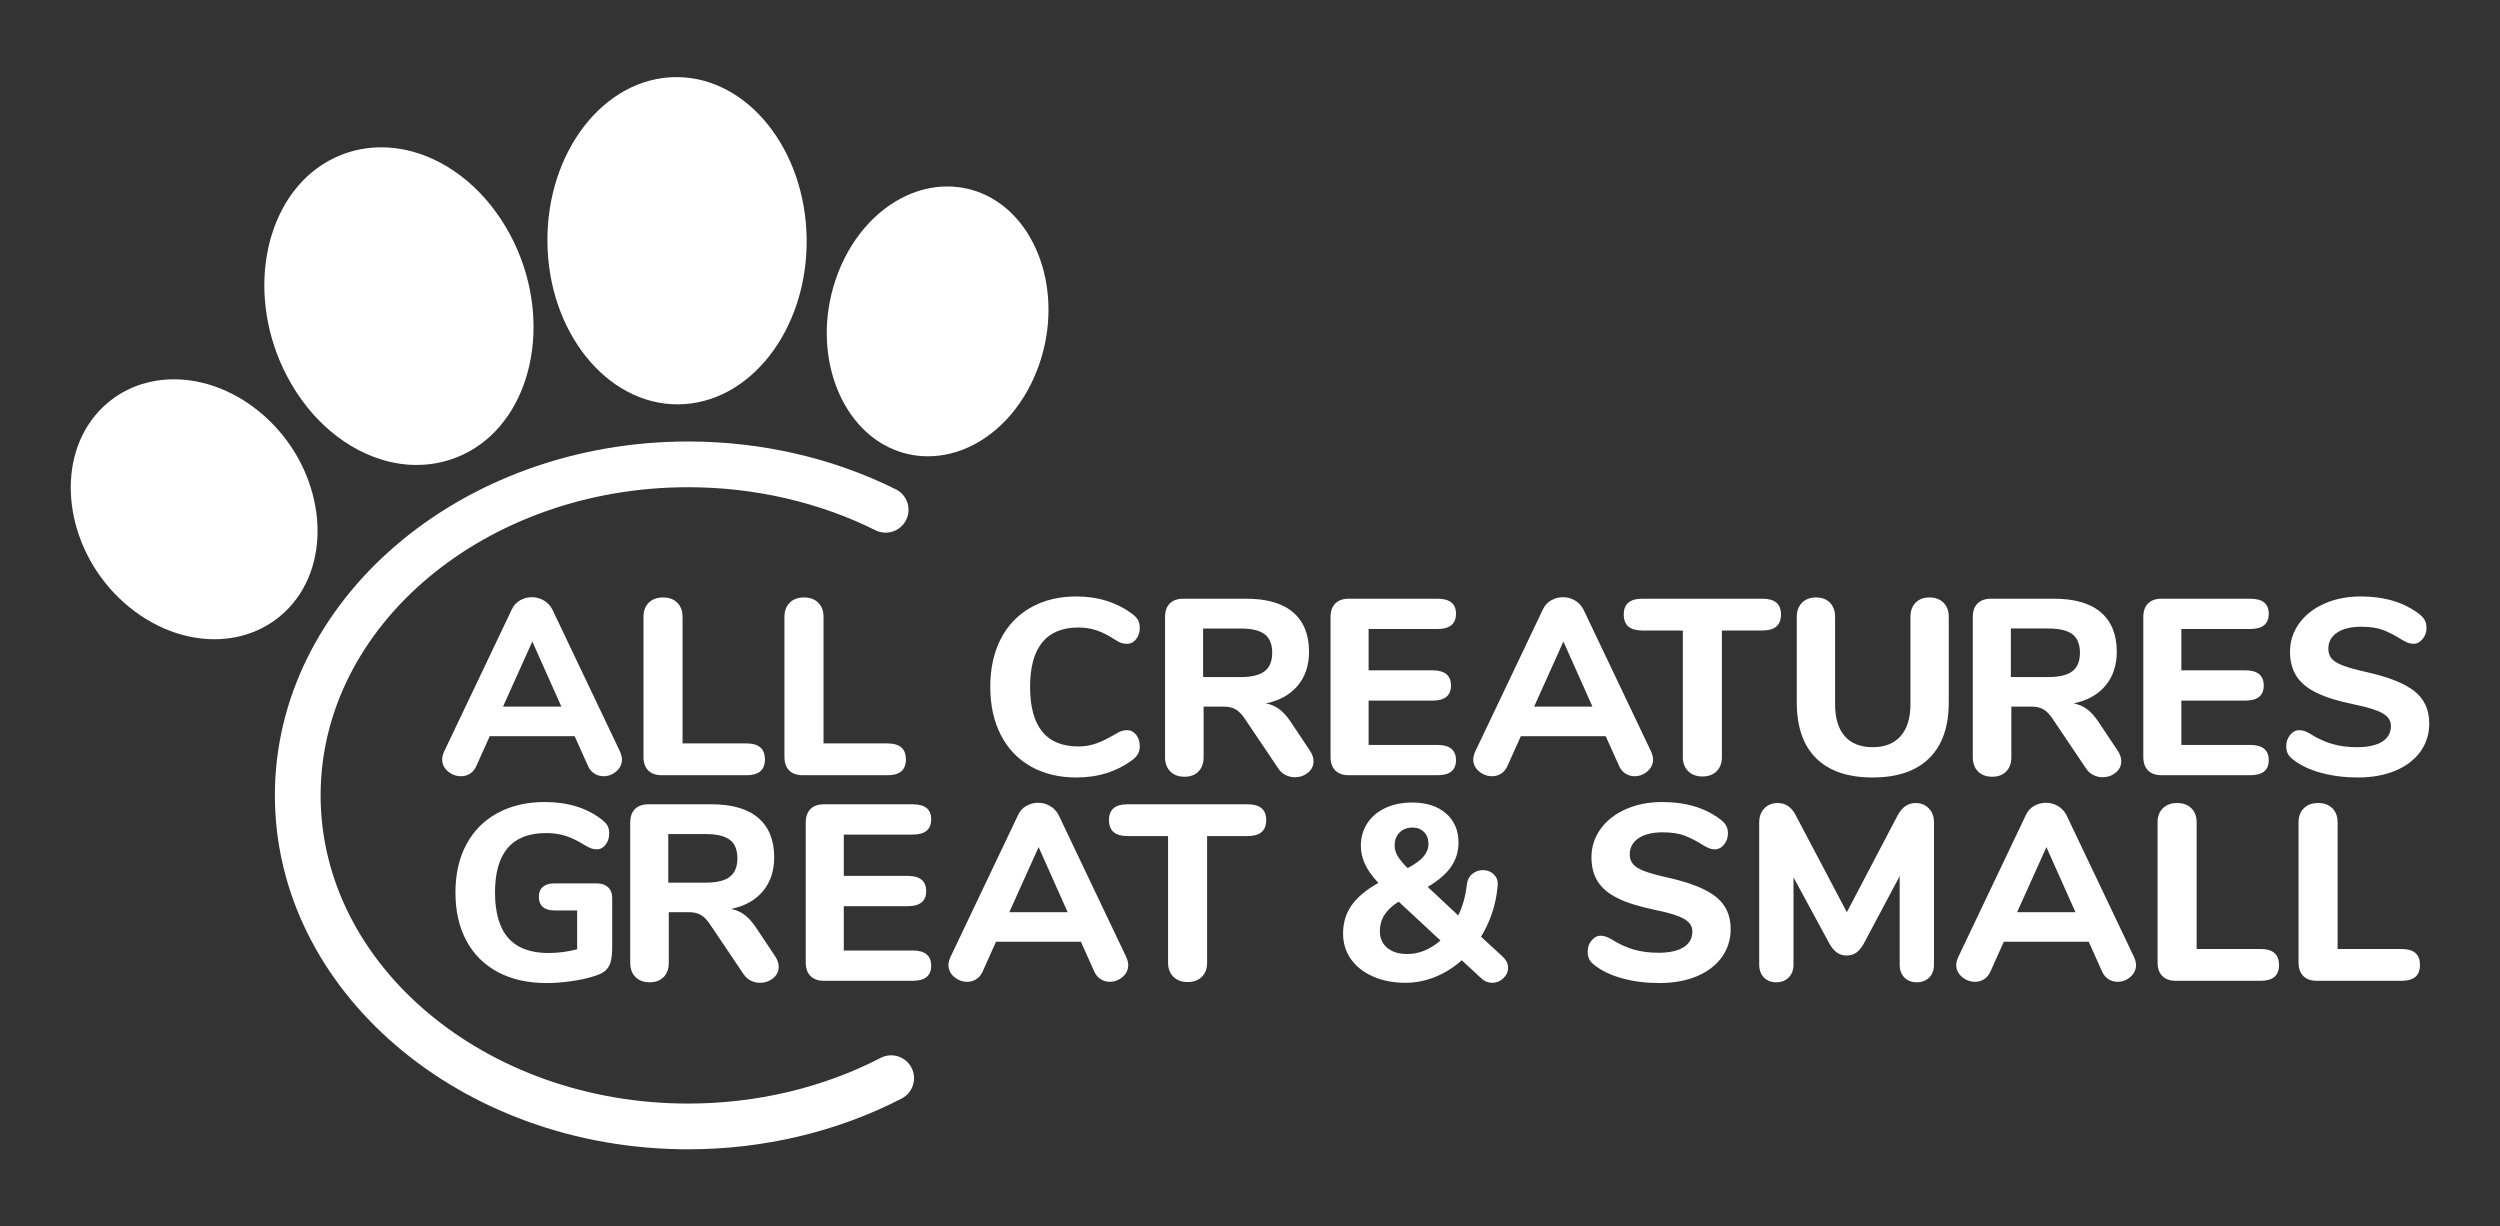
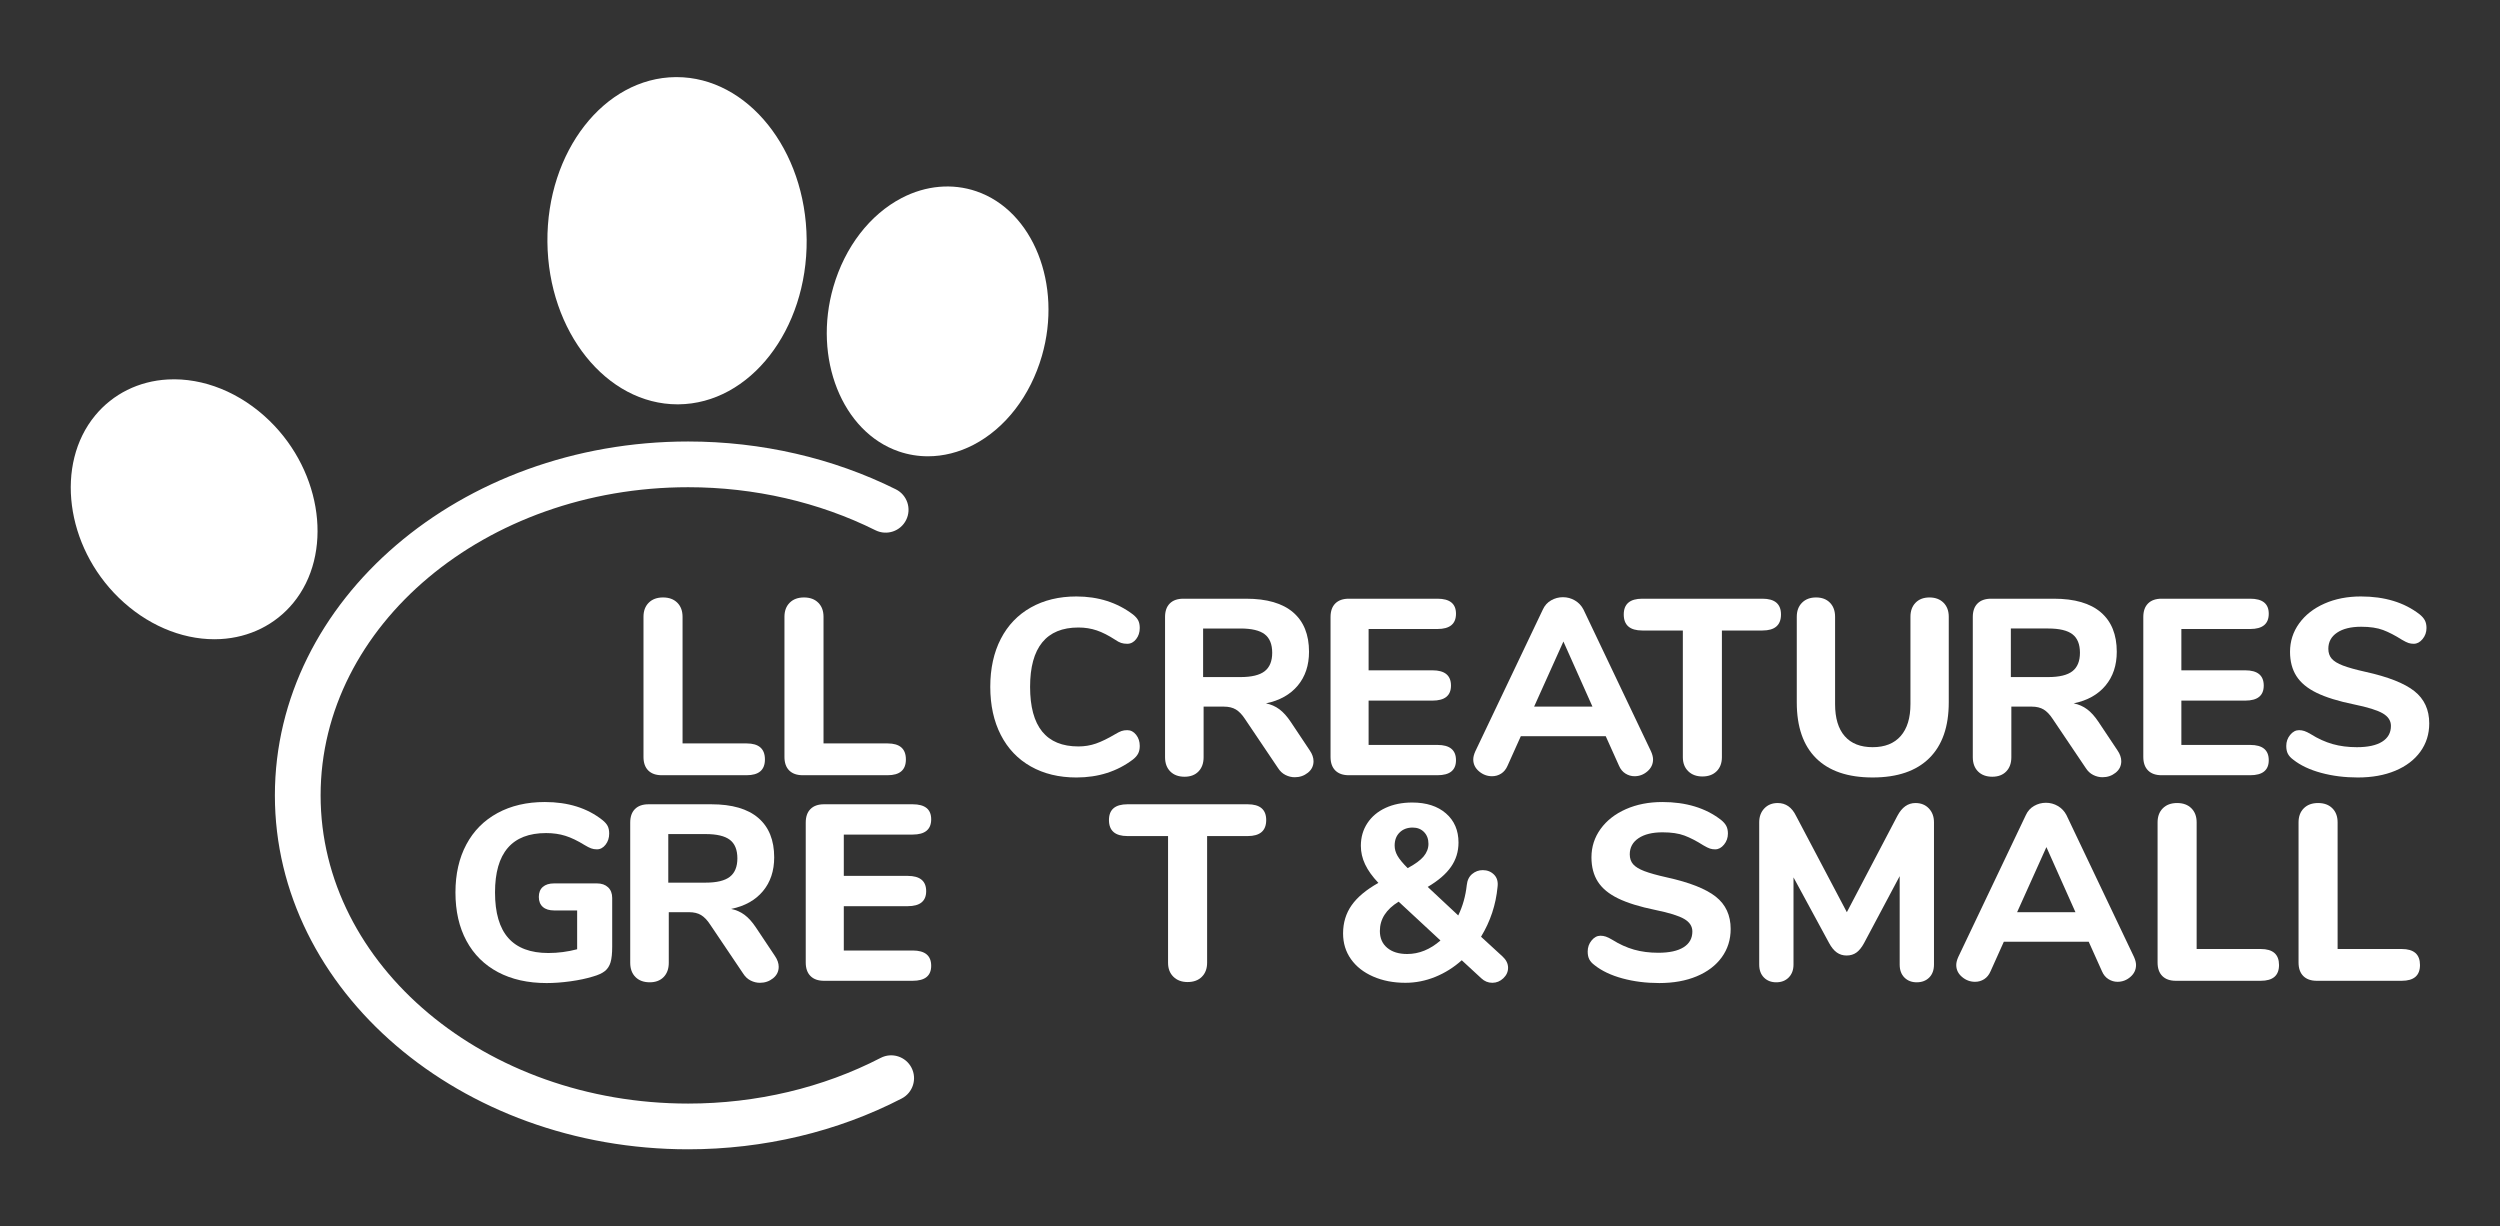
<svg xmlns="http://www.w3.org/2000/svg" version="1.1" id="Layer_1" x="0px" y="0px" viewBox="0 0 530 260" style="enable-background:new 0 0 530 260;" xml:space="preserve">
  <rect x="0" y="0" width="530" height="260" fill="#333333" stroke="none" />
  <style type="text/css">
	.st0{fill:#FFFFFF;}
</style>
  <g>
    <g>
      <path class="st0" d="M186.704,224.273c-12.247,6.336-26.362,9.685-40.819,9.685c-42.963,0-77.916-29.308-77.916-65.333    s34.953-65.334,77.916-65.334c14.004,0,27.737,3.155,39.714,9.124c2.395,1.193,5.306,0.22,6.5-2.176    c1.194-2.396,0.219-5.306-2.176-6.5c-13.313-6.635-28.541-10.142-44.038-10.142c-48.308,0-87.61,33.657-87.61,75.028    s39.302,75.027,87.61,75.027c16,0,31.656-3.724,45.273-10.769c2.378-1.23,3.308-4.155,2.078-6.532    C192.005,223.973,189.079,223.042,186.704,224.273z" />
    </g>
    <g>
-       <path class="st0" d="M131.856,161.004c0-0.496-0.142-1.061-0.425-1.699l-14.332-30.097c-0.425-0.814-1.027-1.451-1.805-1.911    c-0.779-0.459-1.628-0.69-2.548-0.69c-0.885,0-1.717,0.221-2.495,0.664c-0.779,0.443-1.363,1.087-1.752,1.937l-14.332,30.097    c-0.283,0.638-0.425,1.203-0.425,1.699c0,0.99,0.406,1.832,1.221,2.522c0.814,0.69,1.734,1.034,2.76,1.034    c0.708,0,1.354-0.186,1.938-0.557c0.584-0.372,1.035-0.929,1.354-1.672l2.813-6.263h17.995l2.813,6.263    c0.318,0.743,0.778,1.3,1.38,1.672c0.602,0.372,1.238,0.557,1.911,0.557c1.026,0,1.938-0.344,2.734-1.034    C131.458,162.836,131.856,161.995,131.856,161.004z M106.641,149.803l6.211-13.801l6.158,13.801H106.641z" />
-     </g>
+       </g>
    <g>
      <path class="st0" d="M143.586,127.774c-0.743-0.743-1.751-1.115-3.026-1.115c-1.274,0-2.282,0.372-3.026,1.115    c-0.743,0.743-1.115,1.734-1.115,2.972v29.726c0,1.239,0.336,2.195,1.009,2.867c0.672,0.672,1.627,1.008,2.867,1.008h17.995    c2.583,0,3.875-1.115,3.875-3.344c0-2.265-1.292-3.397-3.875-3.397h-13.589v-26.86    C144.701,129.508,144.329,128.518,143.586,127.774z" />
    </g>
    <g>
      <path class="st0" d="M173.471,127.774c-0.743-0.743-1.751-1.115-3.026-1.115c-1.274,0-2.282,0.372-3.026,1.115    c-0.743,0.743-1.115,1.734-1.115,2.972v29.726c0,1.239,0.336,2.195,1.009,2.867c0.672,0.672,1.627,1.008,2.867,1.008h17.995    c2.583,0,3.875-1.115,3.875-3.344c0-2.265-1.292-3.397-3.875-3.397h-13.589v-26.86    C174.586,129.508,174.214,128.518,173.471,127.774z" />
    </g>
    <g>
      <path class="st0" d="M212.167,135.445c-1.486,2.885-2.229,6.273-2.229,10.166s0.743,7.29,2.229,10.192    c1.486,2.901,3.61,5.131,6.37,6.688c2.761,1.557,5.98,2.336,9.661,2.336c4.636,0,8.635-1.274,11.997-3.822    c0.495-0.389,0.857-0.805,1.088-1.247c0.23-0.443,0.345-0.982,0.345-1.62c0-0.919-0.257-1.706-0.77-2.362    c-0.513-0.654-1.141-0.982-1.884-0.982c-0.46,0-0.867,0.063-1.221,0.186c-0.354,0.124-0.796,0.346-1.327,0.664    c-1.558,0.921-2.92,1.584-4.088,1.99c-1.167,0.407-2.407,0.611-3.716,0.611c-6.83,0-10.245-4.21-10.245-12.633    c0-4.176,0.858-7.316,2.575-9.423c1.716-2.105,4.273-3.158,7.67-3.158c1.38,0,2.671,0.204,3.875,0.611    c1.202,0.407,2.512,1.071,3.928,1.99c0.459,0.318,0.876,0.54,1.247,0.664c0.372,0.124,0.805,0.186,1.3,0.186    c0.743,0,1.371-0.327,1.884-0.982c0.513-0.654,0.77-1.441,0.77-2.362c0-0.638-0.106-1.168-0.318-1.593    c-0.212-0.425-0.584-0.85-1.115-1.274c-3.362-2.548-7.361-3.822-11.997-3.822c-3.681,0-6.9,0.779-9.661,2.336    C215.777,130.34,213.654,132.561,212.167,135.445z" />
    </g>
    <g>
      <path class="st0" d="M273.637,153.042c-0.779-1.168-1.584-2.061-2.415-2.68c-0.832-0.619-1.778-1.035-2.84-1.248    c2.901-0.601,5.149-1.858,6.741-3.769c1.593-1.911,2.389-4.299,2.389-7.166c0-3.645-1.124-6.431-3.371-8.36    c-2.248-1.929-5.566-2.893-9.953-2.893h-13.323c-1.24,0-2.194,0.337-2.867,1.008c-0.673,0.673-1.009,1.628-1.009,2.867v29.726    c0,1.274,0.372,2.283,1.115,3.026c0.744,0.743,1.752,1.115,3.026,1.115c1.238,0,2.22-0.372,2.946-1.115    c0.725-0.743,1.088-1.751,1.088-3.026v-10.723h4.3c1.026,0,1.876,0.205,2.548,0.611c0.672,0.408,1.309,1.071,1.911,1.992    l7.007,10.404c0.424,0.673,0.956,1.168,1.592,1.486c0.637,0.318,1.292,0.478,1.964,0.478c1.061,0,1.99-0.318,2.787-0.956    c0.796-0.637,1.195-1.451,1.195-2.441c0-0.743-0.266-1.504-0.796-2.283L273.637,153.042z M262.967,143.54h-7.909v-10.298h7.909    c2.37,0,4.087,0.407,5.149,1.221c1.061,0.814,1.592,2.123,1.592,3.929c0,1.769-0.531,3.071-1.592,3.901    C267.055,143.124,265.338,143.54,262.967,143.54z" />
    </g>
    <g>
      <path class="st0" d="M304.742,164.348c2.619,0,3.929-1.061,3.929-3.185c0-2.157-1.31-3.238-3.929-3.238h-14.597v-9.395h13.536    c2.619,0,3.928-1.061,3.928-3.185c0-2.158-1.309-3.238-3.928-3.238h-13.536v-8.759h14.597c2.619,0,3.929-1.079,3.929-3.238    c0-2.124-1.31-3.185-3.929-3.185h-18.791c-1.24,0-2.194,0.337-2.867,1.008c-0.673,0.673-1.009,1.628-1.009,2.867v29.673    c0,1.239,0.336,2.195,1.009,2.867c0.672,0.672,1.627,1.008,2.867,1.008H304.742z" />
    </g>
    <g>
      <path class="st0" d="M343.227,162.331c0.318,0.743,0.778,1.3,1.38,1.672c0.602,0.372,1.238,0.557,1.911,0.557    c1.026,0,1.938-0.344,2.734-1.034c0.796-0.69,1.195-1.531,1.195-2.522c0-0.496-0.142-1.061-0.425-1.699l-14.332-30.097    c-0.425-0.814-1.027-1.451-1.805-1.911c-0.779-0.459-1.628-0.69-2.548-0.69c-0.885,0-1.717,0.221-2.495,0.664    c-0.779,0.443-1.363,1.087-1.752,1.937l-14.332,30.097c-0.283,0.638-0.425,1.203-0.425,1.699c0,0.99,0.406,1.832,1.221,2.522    c0.814,0.69,1.734,1.034,2.76,1.034c0.708,0,1.354-0.186,1.938-0.557c0.584-0.372,1.035-0.929,1.354-1.672l2.813-6.263h17.995    L343.227,162.331z M325.232,149.803l6.211-13.801l6.158,13.801H325.232z" />
    </g>
    <g>
      <path class="st0" d="M348.163,133.666h8.6v26.86c0,1.239,0.38,2.229,1.141,2.972c0.76,0.743,1.76,1.115,2.999,1.115    c1.274,0,2.283-0.372,3.026-1.115c0.743-0.743,1.115-1.734,1.115-2.972v-26.86h8.599c2.619,0,3.928-1.132,3.928-3.397    c0-2.229-1.309-3.344-3.928-3.344h-25.48c-2.619,0-3.928,1.115-3.928,3.344C344.235,132.534,345.544,133.666,348.163,133.666z" />
    </g>
    <g>
      <path class="st0" d="M409.049,126.66c-1.24,0-2.222,0.372-2.946,1.115c-0.725,0.743-1.088,1.734-1.088,2.972v18.526    c0,2.938-0.69,5.194-2.07,6.767c-1.38,1.576-3.362,2.363-5.946,2.363s-4.556-0.779-5.918-2.336    c-1.363-1.557-2.044-3.822-2.044-6.795v-18.526c0-1.239-0.363-2.229-1.088-2.972c-0.725-0.743-1.707-1.115-2.946-1.115    c-1.24,0-2.229,0.372-2.972,1.115c-0.744,0.743-1.115,1.734-1.115,2.972v18.154c0,5.202,1.371,9.156,4.114,11.864    c2.742,2.707,6.732,4.061,11.97,4.061c5.237,0,9.236-1.362,11.997-4.087c2.76-2.725,4.14-6.67,4.14-11.838v-18.154    c0-1.239-0.372-2.229-1.115-2.972C411.278,127.031,410.287,126.66,409.049,126.66z" />
    </g>
    <g>
      <path class="st0" d="M422.372,164.666c1.238,0,2.22-0.372,2.946-1.115c0.725-0.743,1.088-1.751,1.088-3.026v-10.723h4.3    c1.026,0,1.876,0.205,2.548,0.611c0.672,0.408,1.309,1.071,1.911,1.992l7.007,10.404c0.424,0.673,0.956,1.168,1.592,1.486    c0.637,0.318,1.292,0.478,1.964,0.478c1.061,0,1.99-0.318,2.787-0.956c0.796-0.637,1.195-1.451,1.195-2.441    c0-0.743-0.266-1.504-0.796-2.283l-4.034-6.051c-0.779-1.168-1.584-2.061-2.415-2.68c-0.832-0.619-1.778-1.035-2.84-1.248    c2.901-0.601,5.149-1.858,6.741-3.769c1.593-1.911,2.389-4.299,2.389-7.166c0-3.645-1.124-6.431-3.371-8.36    c-2.248-1.929-5.566-2.893-9.953-2.893h-13.323c-1.24,0-2.194,0.337-2.867,1.008c-0.673,0.673-1.009,1.628-1.009,2.867v29.726    c0,1.274,0.372,2.283,1.115,3.026C420.09,164.295,421.098,164.666,422.372,164.666z M426.3,133.241h7.909    c2.37,0,4.087,0.407,5.149,1.221c1.061,0.814,1.592,2.123,1.592,3.929c0,1.769-0.531,3.071-1.592,3.901    c-1.062,0.832-2.779,1.247-5.149,1.247H426.3V133.241z" />
    </g>
    <g>
      <path class="st0" d="M477.047,164.348c2.619,0,3.929-1.061,3.929-3.185c0-2.157-1.31-3.238-3.929-3.238h-14.597v-9.395h13.536    c2.619,0,3.928-1.061,3.928-3.185c0-2.158-1.309-3.238-3.928-3.238h-13.536v-8.759h14.597c2.619,0,3.929-1.079,3.929-3.238    c0-2.124-1.31-3.185-3.929-3.185h-18.791c-1.24,0-2.194,0.337-2.867,1.008c-0.673,0.673-1.009,1.628-1.009,2.867v29.673    c0,1.239,0.336,2.195,1.009,2.867c0.672,0.672,1.627,1.008,2.867,1.008H477.047z" />
    </g>
    <g>
      <path class="st0" d="M511.842,146.512c-2.106-1.663-5.566-3.026-10.378-4.087c-2.053-0.459-3.636-0.903-4.751-1.326    c-1.115-0.425-1.911-0.911-2.389-1.46c-0.477-0.548-0.716-1.247-0.716-2.097c0-1.451,0.619-2.591,1.858-3.424    c1.238-0.831,2.937-1.247,5.096-1.247c1.876,0,3.424,0.231,4.645,0.69c1.221,0.46,2.556,1.151,4.008,2.071    c0.601,0.354,1.07,0.583,1.406,0.69c0.336,0.106,0.698,0.16,1.088,0.16c0.708,0,1.335-0.336,1.884-1.009    c0.549-0.671,0.823-1.451,0.823-2.335c0-0.638-0.115-1.176-0.345-1.62c-0.231-0.441-0.611-0.876-1.141-1.3    c-3.256-2.512-7.397-3.769-12.421-3.769c-2.867,0-5.441,0.504-7.724,1.513c-2.282,1.008-4.069,2.407-5.361,4.194    c-1.292,1.787-1.938,3.795-1.938,6.024c0,2.018,0.451,3.735,1.354,5.15c0.902,1.415,2.336,2.601,4.3,3.556    c1.964,0.956,4.592,1.77,7.883,2.442c2.937,0.602,4.981,1.239,6.131,1.911c1.15,0.672,1.725,1.557,1.725,2.654    c0,1.451-0.619,2.565-1.858,3.344c-1.24,0.779-3.026,1.168-5.362,1.168c-1.876,0-3.592-0.221-5.149-0.664    c-1.557-0.443-3.097-1.141-4.618-2.097c-0.531-0.318-0.982-0.54-1.354-0.664c-0.372-0.123-0.753-0.186-1.141-0.186    c-0.708,0-1.336,0.337-1.884,1.009c-0.549,0.672-0.823,1.451-0.823,2.335c0,0.673,0.115,1.231,0.346,1.673    c0.23,0.443,0.61,0.858,1.141,1.247c1.521,1.203,3.485,2.132,5.892,2.787c2.406,0.654,5.007,0.982,7.803,0.982    c3.007,0,5.653-0.478,7.936-1.433c2.283-0.956,4.052-2.3,5.308-4.035c1.255-1.734,1.884-3.733,1.884-5.998    C515,150.458,513.947,148.176,511.842,146.512z" />
    </g>
    <g>
      <path class="st0" d="M115.771,176.611c1.486,0,2.848,0.195,4.088,0.583c1.238,0.39,2.601,1.045,4.087,1.964    c0.531,0.318,0.982,0.549,1.354,0.69c0.372,0.142,0.787,0.213,1.247,0.213c0.708,0,1.318-0.327,1.832-0.982    c0.512-0.654,0.77-1.441,0.77-2.362c0-0.638-0.107-1.168-0.319-1.593s-0.584-0.85-1.115-1.274    c-3.22-2.548-7.29-3.822-12.209-3.822c-3.822,0-7.166,0.779-10.033,2.336c-2.867,1.557-5.069,3.778-6.609,6.662    c-1.539,2.885-2.309,6.273-2.309,10.166c0,3.963,0.778,7.387,2.336,10.271c1.557,2.885,3.786,5.095,6.688,6.635    c2.901,1.539,6.334,2.31,10.298,2.31c1.592,0,3.282-0.124,5.069-0.372c1.787-0.247,3.371-0.585,4.751-1.009    c1.132-0.318,1.981-0.708,2.548-1.168c0.566-0.459,0.964-1.078,1.195-1.858c0.23-0.777,0.345-1.874,0.345-3.291v-10.352    c0-0.955-0.292-1.706-0.876-2.255c-0.584-0.548-1.372-0.822-2.362-0.822h-9.077c-1.027,0-1.823,0.247-2.389,0.743    c-0.567,0.496-0.85,1.203-0.85,2.123c0,0.921,0.283,1.628,0.85,2.123c0.566,0.497,1.362,0.743,2.389,0.743h4.884v8.229    c-2.017,0.53-4.052,0.796-6.104,0.796c-3.787,0-6.618-1.063-8.493-3.185c-1.876-2.123-2.813-5.343-2.813-9.661    C104.943,180.804,108.552,176.611,115.771,176.611z" />
    </g>
    <g>
      <path class="st0" d="M133.606,174.381v29.726c0,1.274,0.372,2.283,1.115,3.026c0.744,0.743,1.752,1.115,3.026,1.115    c1.238,0,2.22-0.372,2.946-1.115c0.725-0.743,1.088-1.751,1.088-3.026v-10.723h4.3c1.026,0,1.876,0.205,2.548,0.611    c0.672,0.408,1.309,1.071,1.911,1.992l7.007,10.404c0.424,0.673,0.956,1.168,1.592,1.486c0.637,0.318,1.292,0.478,1.964,0.478    c1.061,0,1.99-0.318,2.787-0.956c0.796-0.637,1.195-1.451,1.195-2.441c0-0.743-0.266-1.504-0.796-2.283l-4.035-6.051    c-0.779-1.168-1.584-2.061-2.415-2.68c-0.832-0.619-1.778-1.035-2.84-1.248c2.901-0.601,5.149-1.858,6.741-3.769    c1.593-1.911,2.389-4.299,2.389-7.166c0-3.645-1.124-6.431-3.371-8.36c-2.248-1.929-5.566-2.893-9.953-2.893h-13.323    c-1.24,0-2.194,0.337-2.867,1.008C133.942,172.188,133.606,173.143,133.606,174.381z M141.675,176.823h7.909    c2.37,0,4.087,0.407,5.149,1.221c1.061,0.814,1.592,2.123,1.592,3.929c0,1.769-0.531,3.071-1.592,3.901    c-1.062,0.832-2.779,1.247-5.149,1.247h-7.909V176.823z" />
    </g>
    <g>
      <path class="st0" d="M193.483,176.929c2.619,0,3.929-1.079,3.929-3.238c0-2.124-1.31-3.185-3.929-3.185h-18.791    c-1.24,0-2.194,0.337-2.867,1.008c-0.673,0.673-1.009,1.628-1.009,2.867v29.673c0,1.239,0.336,2.195,1.009,2.867    c0.672,0.672,1.627,1.008,2.867,1.008h18.791c2.619,0,3.929-1.061,3.929-3.185c0-2.157-1.31-3.238-3.929-3.238h-14.597v-9.395    h13.536c2.619,0,3.928-1.061,3.928-3.185c0-2.158-1.309-3.238-3.928-3.238h-13.536v-8.759H193.483z" />
    </g>
    <g>
-       <path class="st0" d="M224.43,172.789c-0.425-0.814-1.027-1.451-1.805-1.911c-0.779-0.459-1.628-0.69-2.548-0.69    c-0.885,0-1.717,0.221-2.495,0.664c-0.779,0.443-1.363,1.087-1.752,1.937l-14.332,30.097c-0.283,0.638-0.425,1.203-0.425,1.699    c0,0.99,0.406,1.832,1.221,2.522c0.814,0.69,1.734,1.034,2.76,1.034c0.708,0,1.354-0.186,1.938-0.557    c0.584-0.372,1.035-0.929,1.354-1.672l2.813-6.263h17.995l2.813,6.263c0.318,0.743,0.778,1.3,1.38,1.672    c0.602,0.372,1.238,0.557,1.911,0.557c1.026,0,1.938-0.344,2.734-1.034c0.796-0.69,1.195-1.531,1.195-2.522    c0-0.496-0.142-1.061-0.425-1.699L224.43,172.789z M213.973,193.384l6.211-13.801l6.158,13.801H213.973z" />
-     </g>
+       </g>
    <g>
      <path class="st0" d="M264.507,170.506h-25.48c-2.619,0-3.928,1.115-3.928,3.344c0,2.265,1.309,3.397,3.928,3.397h8.6v26.86    c0,1.239,0.38,2.229,1.141,2.972c0.76,0.743,1.76,1.115,2.999,1.115c1.274,0,2.283-0.372,3.026-1.115s1.115-1.734,1.115-2.972    v-26.86h8.599c2.619,0,3.928-1.132,3.928-3.397C268.435,171.621,267.125,170.506,264.507,170.506z" />
    </g>
    <g>
      <path class="st0" d="M313.979,198.587c1.981-3.255,3.149-6.777,3.503-10.563c0.141-1.097-0.106-1.964-0.743-2.601    c-0.637-0.638-1.433-0.956-2.388-0.956c-0.85,0-1.602,0.275-2.256,0.822c-0.656,0.549-1.035,1.337-1.141,2.363    c-0.249,2.3-0.85,4.441-1.805,6.423l-6.476-6.051c2.23-1.309,3.875-2.725,4.937-4.247c1.062-1.522,1.593-3.239,1.593-5.149    c0-2.583-0.885-4.646-2.654-6.185c-1.77-1.539-4.159-2.309-7.166-2.309c-2.123,0-4.008,0.381-5.653,1.141    c-1.646,0.762-2.929,1.841-3.849,3.239c-0.921,1.399-1.38,2.998-1.38,4.804c0,1.345,0.301,2.654,0.903,3.927    c0.601,1.274,1.539,2.584,2.813,3.929c-2.584,1.452-4.478,3.035-5.68,4.751c-1.203,1.717-1.805,3.707-1.805,5.972    c0,2.052,0.557,3.866,1.672,5.441c1.115,1.575,2.681,2.804,4.698,3.688c2.017,0.885,4.3,1.328,6.847,1.328    c2.158,0,4.264-0.417,6.317-1.247c2.052-0.832,3.928-2.008,5.627-3.53l4.14,3.821c0.672,0.638,1.451,0.956,2.336,0.956    c0.884,0,1.663-0.318,2.336-0.956c0.672-0.637,1.008-1.38,1.008-2.229c0-0.848-0.372-1.627-1.115-2.336L313.979,198.587z     M296.727,176.478c0.708-0.69,1.627-1.035,2.76-1.035c0.99,0,1.796,0.318,2.415,0.955c0.619,0.638,0.929,1.47,0.929,2.496    c0,0.955-0.337,1.84-1.009,2.654c-0.673,0.814-1.805,1.645-3.397,2.494c-1.027-1.026-1.744-1.892-2.15-2.601    c-0.407-0.708-0.611-1.433-0.611-2.176C295.665,178.097,296.019,177.168,296.727,176.478z M298.319,202.249    c-1.77,0-3.177-0.433-4.22-1.3c-1.044-0.867-1.566-2.061-1.566-3.583c0-2.512,1.327-4.583,3.981-6.211l8.865,8.229    C303.185,201.295,300.832,202.249,298.319,202.249z" />
    </g>
    <g>
      <path class="st0" d="M363.744,190.093c-2.106-1.663-5.566-3.026-10.378-4.087c-2.053-0.459-3.636-0.903-4.751-1.326    c-1.115-0.425-1.911-0.911-2.389-1.46c-0.477-0.548-0.716-1.247-0.716-2.097c0-1.451,0.619-2.591,1.858-3.424    c1.238-0.831,2.937-1.247,5.096-1.247c1.876,0,3.424,0.231,4.645,0.69c1.221,0.46,2.556,1.151,4.008,2.071    c0.601,0.354,1.07,0.583,1.406,0.69c0.336,0.107,0.698,0.16,1.088,0.16c0.708,0,1.335-0.336,1.884-1.009    c0.548-0.671,0.823-1.451,0.823-2.335c0-0.638-0.115-1.176-0.345-1.62c-0.231-0.441-0.611-0.876-1.141-1.3    c-3.256-2.512-7.397-3.769-12.421-3.769c-2.867,0-5.441,0.504-7.724,1.513c-2.282,1.008-4.069,2.407-5.361,4.194    c-1.292,1.787-1.938,3.795-1.938,6.024c0,2.018,0.451,3.735,1.354,5.15c0.902,1.415,2.336,2.601,4.3,3.556    c1.964,0.956,4.592,1.77,7.883,2.442c2.937,0.602,4.981,1.239,6.131,1.911c1.15,0.672,1.725,1.557,1.725,2.654    c0,1.451-0.619,2.565-1.858,3.344c-1.24,0.779-3.026,1.168-5.362,1.168c-1.876,0-3.592-0.221-5.149-0.664    c-1.557-0.443-3.097-1.141-4.618-2.097c-0.531-0.318-0.982-0.54-1.354-0.664c-0.372-0.123-0.753-0.186-1.141-0.186    c-0.708,0-1.336,0.337-1.884,1.009c-0.549,0.672-0.823,1.451-0.823,2.335c0,0.673,0.115,1.231,0.346,1.673    c0.23,0.443,0.61,0.858,1.141,1.247c1.521,1.203,3.485,2.132,5.892,2.787c2.406,0.654,5.007,0.982,7.803,0.982    c3.007,0,5.653-0.478,7.936-1.433c2.283-0.956,4.052-2.3,5.308-4.035c1.255-1.734,1.884-3.733,1.884-5.998    C366.902,194.04,365.849,191.757,363.744,190.093z" />
    </g>
    <g>
      <path class="st0" d="M406.076,170.241c-1.593,0-2.867,0.902-3.822,2.707l-10.723,20.436l-10.776-20.436    c-0.885-1.806-2.176-2.707-3.875-2.707c-1.168,0-2.115,0.38-2.84,1.141c-0.726,0.762-1.088,1.744-1.088,2.946v30.151    c0,1.168,0.336,2.089,1.008,2.761c0.672,0.672,1.539,1.008,2.602,1.008c1.096,0,1.981-0.344,2.654-1.035    c0.672-0.69,1.008-1.6,1.008-2.733v-18.473l7.538,13.907c0.495,0.921,1.044,1.593,1.646,2.018c0.601,0.425,1.291,0.637,2.07,0.637    c0.814,0,1.513-0.212,2.097-0.637c0.584-0.425,1.123-1.097,1.619-2.018l7.538-14.172v18.738c0,1.168,0.336,2.089,1.009,2.761    c0.672,0.672,1.539,1.008,2.601,1.008c1.096,0,1.981-0.336,2.654-1.008c0.672-0.672,1.009-1.593,1.009-2.761v-30.151    c0-1.202-0.363-2.184-1.089-2.946C408.19,170.621,407.243,170.241,406.076,170.241z" />
    </g>
    <g>
      <path class="st0" d="M438.084,172.789c-0.425-0.814-1.027-1.451-1.805-1.911c-0.779-0.459-1.628-0.69-2.548-0.69    c-0.885,0-1.717,0.221-2.495,0.664c-0.779,0.443-1.363,1.087-1.752,1.937l-14.332,30.097c-0.283,0.638-0.425,1.203-0.425,1.699    c0,0.99,0.406,1.832,1.221,2.522c0.814,0.69,1.734,1.034,2.76,1.034c0.708,0,1.354-0.186,1.938-0.557    c0.584-0.372,1.035-0.929,1.354-1.672l2.813-6.263h17.995l2.813,6.263c0.318,0.743,0.778,1.3,1.38,1.672s1.238,0.557,1.911,0.557    c1.026,0,1.938-0.344,2.734-1.034c0.796-0.69,1.195-1.531,1.195-2.522c0-0.496-0.142-1.061-0.425-1.699L438.084,172.789z     M427.627,193.384l6.211-13.801l6.158,13.801H427.627z" />
    </g>
    <g>
      <path class="st0" d="M479.277,201.188h-13.589v-26.86c0-1.239-0.372-2.229-1.115-2.972c-0.743-0.743-1.751-1.115-3.026-1.115    c-1.274,0-2.282,0.372-3.026,1.115c-0.743,0.743-1.115,1.734-1.115,2.972v29.726c0,1.239,0.336,2.195,1.009,2.867    c0.672,0.672,1.627,1.008,2.867,1.008h17.995c2.583,0,3.875-1.115,3.875-3.344C483.151,202.32,481.859,201.188,479.277,201.188z" />
    </g>
    <g>
      <path class="st0" d="M509.162,201.188h-13.589v-26.86c0-1.239-0.372-2.229-1.115-2.972c-0.743-0.743-1.751-1.115-3.026-1.115    c-1.274,0-2.282,0.372-3.026,1.115c-0.743,0.743-1.115,1.734-1.115,2.972v29.726c0,1.239,0.336,2.195,1.009,2.867    c0.672,0.672,1.627,1.008,2.867,1.008h17.995c2.583,0,3.875-1.115,3.875-3.344C513.036,202.32,511.744,201.188,509.162,201.188z" />
    </g>
    <g>
      <path class="st0" d="M143.64,85.719c0.063,0,0.127,0,0.19-0.001c15.152-0.131,27.346-15.797,27.182-34.921    c-0.164-19.046-12.521-34.45-27.589-34.45c-0.063,0-0.127,0-0.19,0.001c-15.152,0.131-27.346,15.797-27.182,34.921    C116.215,70.315,128.573,85.719,143.64,85.719z" />
    </g>
    <g>
      <path class="st0" d="M190.563,95.712c1.996,0.683,4.072,1.021,6.165,1.021c3.255,0,6.554-0.819,9.662-2.436    c6.767-3.523,12.05-10.392,14.494-18.849c4.371-15.125-1.861-30.778-13.891-34.894c-5.101-1.744-10.72-1.242-15.825,1.415    c-6.767,3.522-12.051,10.392-14.496,18.849C172.3,75.943,178.532,91.596,190.563,95.712z" />
    </g>
    <g>
-       <path class="st0" d="M60.07,78.193c4.462,9.418,11.943,16.396,20.522,19.144c2.573,0.824,5.173,1.232,7.728,1.232    c3.934,0,7.758-0.97,11.193-2.884c13.282-7.403,17.574-27.175,9.567-44.076c-4.462-9.419-11.943-16.396-20.522-19.144    c-6.535-2.093-13.254-1.506-18.92,1.652C56.356,41.52,52.064,61.292,60.07,78.193L60.07,78.193z" />
-     </g>
+       </g>
    <g>
      <path class="st0" d="M62.155,127.84c8.516-10.326,6.268-27.656-5.011-38.632c-6.147-5.981-14.012-9.171-21.578-8.759    c-6.146,0.337-11.615,3.05-15.401,7.641c-8.515,10.327-6.267,27.657,5.011,38.632c5.792,5.636,13.107,8.796,20.263,8.796    c0.439,0,0.878-0.012,1.315-0.036C52.9,135.145,58.369,132.431,62.155,127.84z" />
    </g>
  </g>
</svg>